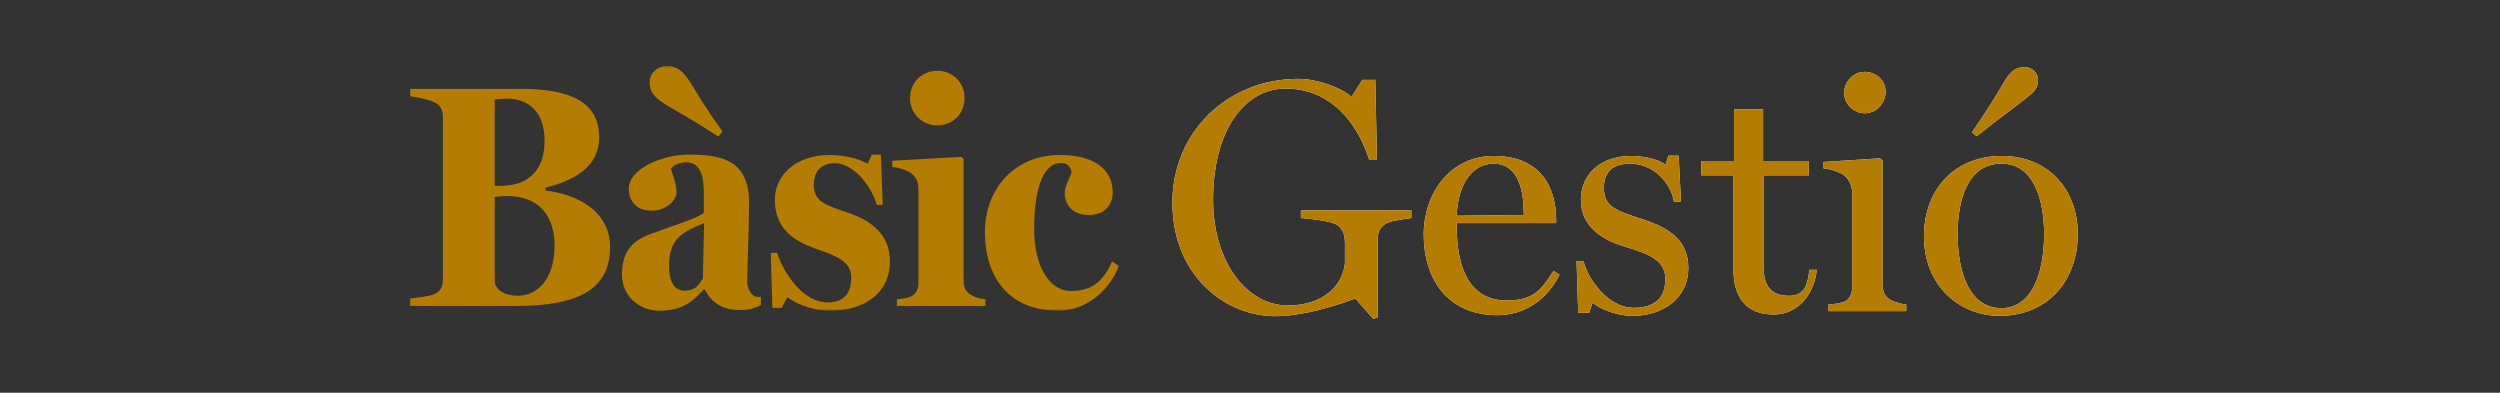
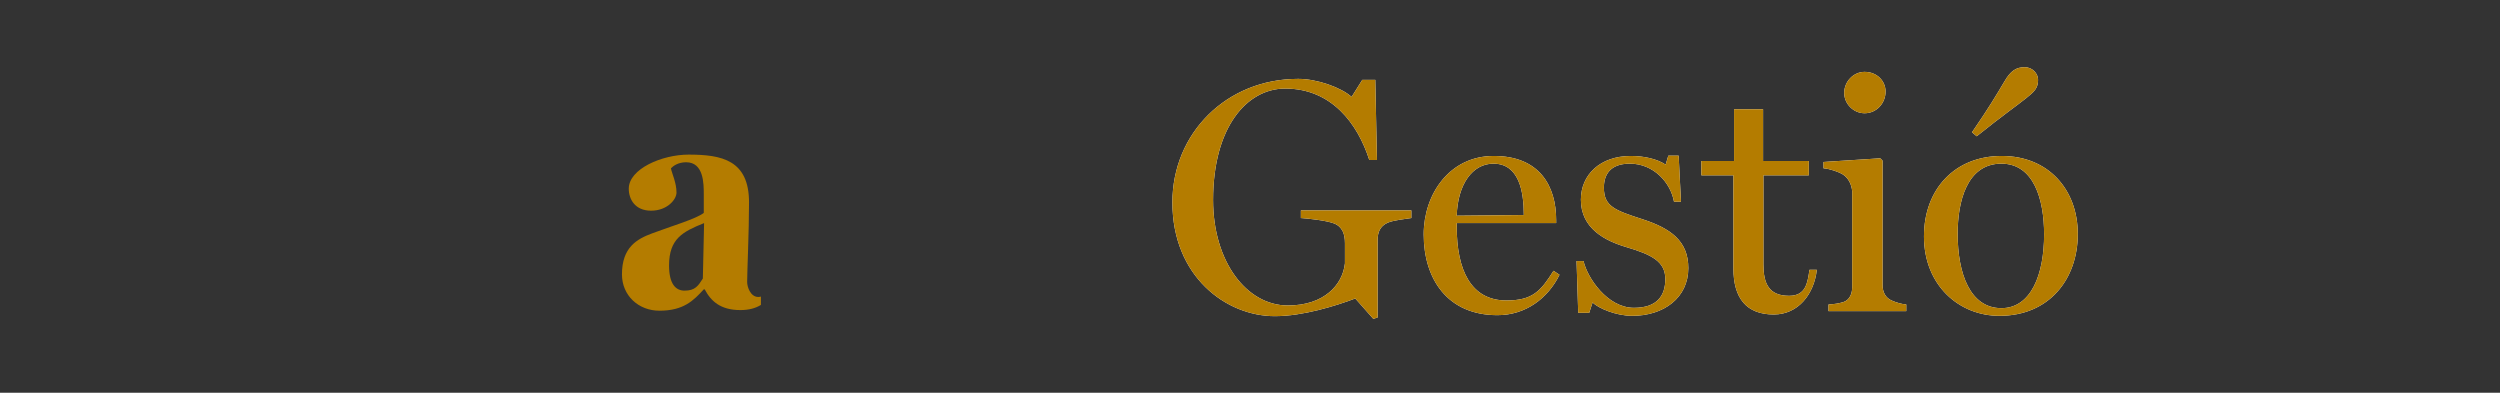
<svg xmlns="http://www.w3.org/2000/svg" xmlns:xlink="http://www.w3.org/1999/xlink" width="1165px" height="183px" viewBox="0 0 1165 183" version="1.1">
  <rect x="0" y="0" width="1165" height="183" fill="#333333" stroke="none" />
  <title>basic_gestio</title>
  <desc>Created with Sketch.</desc>
  <defs>
-     <polygon id="path-1" points="0 0.277 330.437 0.277 330.437 114.307 0 114.307" />
-     <path d="M466.684,101.61 C463.885,102.076 458.597,102.543 455.642,103.787 C451.91,105.498 450.977,108.453 450.977,111.874 L450.977,147.955 L448.955,148.577 L440.557,139.09 C431.537,142.512 416.14,147.333 403.077,147.333 C380.371,147.333 355.332,128.826 355.332,94.3 C355.332,62.108 380.526,36.758 413.963,36.758 C422.828,36.758 434.025,40.802 438.846,45.156 L443.823,37.225 L449.888,37.225 L450.666,74.549 L447.089,74.549 C441.646,57.598 429.515,41.268 407.898,41.268 C390.013,41.268 374.305,59.308 374.305,93.212 C374.305,121.828 389.857,142.356 409.142,142.356 C426.094,142.356 434.647,132.714 435.736,122.761 L435.736,113.274 C435.736,109.23 434.647,105.653 430.604,104.098 C426.871,102.699 418.007,101.765 415.207,101.61 L415.207,98.033 L466.684,98.033 L466.684,101.61 Z M535.735,128.048 C530.292,139.09 519.872,146.866 506.808,146.866 C483.325,146.866 472.439,129.759 472.439,109.23 C472.439,90.568 484.414,72.683 505.098,72.683 C526.404,72.683 534.18,86.68 534.18,102.543 L534.18,103.943 L487.835,103.943 L487.835,105.653 C487.835,125.716 494.367,140.023 511.007,140.023 C523.138,140.023 527.026,135.669 532.936,126.182 L535.735,128.048 Z M519.095,100.21 C519.095,89.013 516.762,76.26 504.942,76.26 C495.144,76.26 488.302,85.902 487.835,100.521 L519.095,100.21 Z M595.766,124.938 C595.766,138.779 584.257,147.177 569.639,147.177 C562.018,147.177 553.775,143.6 551.132,140.956 L549.576,145.778 L544.444,145.778 L543.667,121.672 L546.933,121.672 C548.643,129.292 557.975,143.445 570.416,143.445 C581.303,143.445 585.035,137.691 585.035,130.07 C585.035,121.983 578.97,118.717 566.839,115.14 C556.886,112.185 545.688,106.431 545.688,93.056 C545.688,81.548 554.553,72.683 569.016,72.683 C575.082,72.683 581.303,74.083 585.191,76.727 L586.435,72.528 L591.256,72.528 L592.344,93.989 L589.079,93.989 C587.523,85.125 579.592,76.26 568.55,76.26 C559.063,76.26 556.419,81.703 556.419,87.458 C556.419,96.322 561.707,98.033 574.615,102.232 C587.368,106.431 595.766,112.185 595.766,124.938 Z M655.641,125.716 C654.397,136.913 647.087,146.555 635.579,146.555 C622.826,146.555 616.761,138.935 616.761,125.093 L616.761,81.703 L601.831,81.703 L601.831,75.016 L617.072,75.016 L617.072,50.91 L630.602,50.91 L630.602,75.016 L651.909,75.016 L651.909,81.703 L630.758,81.703 L630.758,123.227 C630.758,132.092 633.246,137.846 642.733,137.846 C650.664,137.846 651.287,131.625 652.22,125.716 L655.641,125.716 Z M687.678,42.668 C687.678,48.111 683.479,52.777 677.88,52.777 C672.748,52.777 668.394,48.422 668.394,43.29 C668.394,38.002 672.748,33.492 677.88,33.492 C683.635,33.492 687.678,37.691 687.678,42.668 Z M697.32,145 L661.084,145 L661.084,141.89 C663.884,141.734 665.75,141.423 667.927,140.801 C670.882,139.868 672.126,136.913 672.126,133.803 L672.126,89.168 C671.815,85.902 670.415,83.103 667.927,81.392 C666.061,80.148 661.551,78.593 658.751,78.437 L658.751,75.483 L685.19,73.772 L686.279,74.86 L686.279,132.869 C686.279,136.135 687.678,138.779 690.478,140.023 C692.966,141.112 695.299,141.734 697.32,141.89 L697.32,145 Z M777.258,109.075 C777.258,129.759 764.194,147.177 740.711,147.177 C722.048,147.177 705.563,133.025 705.563,110.164 C705.563,88.08 720.026,72.683 741.799,72.683 C763.572,72.683 777.258,88.391 777.258,109.075 Z M761.55,109.23 C761.55,92.901 756.729,76.26 741.644,76.26 C725.47,76.26 721.271,94.145 721.271,108.919 C721.271,127.426 727.025,143.6 741.644,143.6 C755.485,143.6 761.55,127.893 761.55,109.23 Z M758.751,37.225 C758.751,41.113 756.885,42.823 753.152,45.778 C748.487,49.511 742.577,53.554 730.135,63.508 L727.958,61.641 C735.889,50.133 739.622,43.756 743.043,38.002 C745.998,32.87 748.642,31.315 752.53,31.315 C756.107,31.315 758.751,34.27 758.751,37.225 Z" id="path-3" />
+     <path d="M466.684,101.61 C463.885,102.076 458.597,102.543 455.642,103.787 C451.91,105.498 450.977,108.453 450.977,111.874 L450.977,147.955 L448.955,148.577 L440.557,139.09 C431.537,142.512 416.14,147.333 403.077,147.333 C380.371,147.333 355.332,128.826 355.332,94.3 C355.332,62.108 380.526,36.758 413.963,36.758 C422.828,36.758 434.025,40.802 438.846,45.156 L443.823,37.225 L449.888,37.225 L450.666,74.549 L447.089,74.549 C441.646,57.598 429.515,41.268 407.898,41.268 C390.013,41.268 374.305,59.308 374.305,93.212 C374.305,121.828 389.857,142.356 409.142,142.356 C426.094,142.356 434.647,132.714 435.736,122.761 L435.736,113.274 C435.736,109.23 434.647,105.653 430.604,104.098 C426.871,102.699 418.007,101.765 415.207,101.61 L415.207,98.033 L466.684,98.033 L466.684,101.61 Z M535.735,128.048 C530.292,139.09 519.872,146.866 506.808,146.866 C483.325,146.866 472.439,129.759 472.439,109.23 C472.439,90.568 484.414,72.683 505.098,72.683 C526.404,72.683 534.18,86.68 534.18,102.543 L534.18,103.943 L487.835,103.943 L487.835,105.653 C487.835,125.716 494.367,140.023 511.007,140.023 C523.138,140.023 527.026,135.669 532.936,126.182 L535.735,128.048 Z M519.095,100.21 C519.095,89.013 516.762,76.26 504.942,76.26 C495.144,76.26 488.302,85.902 487.835,100.521 L519.095,100.21 Z M595.766,124.938 C595.766,138.779 584.257,147.177 569.639,147.177 C562.018,147.177 553.775,143.6 551.132,140.956 L549.576,145.778 L544.444,145.778 L543.667,121.672 L546.933,121.672 C548.643,129.292 557.975,143.445 570.416,143.445 C581.303,143.445 585.035,137.691 585.035,130.07 C585.035,121.983 578.97,118.717 566.839,115.14 C556.886,112.185 545.688,106.431 545.688,93.056 C545.688,81.548 554.553,72.683 569.016,72.683 C575.082,72.683 581.303,74.083 585.191,76.727 L586.435,72.528 L591.256,72.528 L592.344,93.989 L589.079,93.989 C587.523,85.125 579.592,76.26 568.55,76.26 C559.063,76.26 556.419,81.703 556.419,87.458 C556.419,96.322 561.707,98.033 574.615,102.232 C587.368,106.431 595.766,112.185 595.766,124.938 M655.641,125.716 C654.397,136.913 647.087,146.555 635.579,146.555 C622.826,146.555 616.761,138.935 616.761,125.093 L616.761,81.703 L601.831,81.703 L601.831,75.016 L617.072,75.016 L617.072,50.91 L630.602,50.91 L630.602,75.016 L651.909,75.016 L651.909,81.703 L630.758,81.703 L630.758,123.227 C630.758,132.092 633.246,137.846 642.733,137.846 C650.664,137.846 651.287,131.625 652.22,125.716 L655.641,125.716 Z M687.678,42.668 C687.678,48.111 683.479,52.777 677.88,52.777 C672.748,52.777 668.394,48.422 668.394,43.29 C668.394,38.002 672.748,33.492 677.88,33.492 C683.635,33.492 687.678,37.691 687.678,42.668 Z M697.32,145 L661.084,145 L661.084,141.89 C663.884,141.734 665.75,141.423 667.927,140.801 C670.882,139.868 672.126,136.913 672.126,133.803 L672.126,89.168 C671.815,85.902 670.415,83.103 667.927,81.392 C666.061,80.148 661.551,78.593 658.751,78.437 L658.751,75.483 L685.19,73.772 L686.279,74.86 L686.279,132.869 C686.279,136.135 687.678,138.779 690.478,140.023 C692.966,141.112 695.299,141.734 697.32,141.89 L697.32,145 Z M777.258,109.075 C777.258,129.759 764.194,147.177 740.711,147.177 C722.048,147.177 705.563,133.025 705.563,110.164 C705.563,88.08 720.026,72.683 741.799,72.683 C763.572,72.683 777.258,88.391 777.258,109.075 Z M761.55,109.23 C761.55,92.901 756.729,76.26 741.644,76.26 C725.47,76.26 721.271,94.145 721.271,108.919 C721.271,127.426 727.025,143.6 741.644,143.6 C755.485,143.6 761.55,127.893 761.55,109.23 Z M758.751,37.225 C758.751,41.113 756.885,42.823 753.152,45.778 C748.487,49.511 742.577,53.554 730.135,63.508 L727.958,61.641 C735.889,50.133 739.622,43.756 743.043,38.002 C745.998,32.87 748.642,31.315 752.53,31.315 C756.107,31.315 758.751,34.27 758.751,37.225 Z" id="path-3" />
  </defs>
  <g id="basic_gestio" stroke="none" stroke-width="1" fill="none" fill-rule="evenodd">
    <g id="Group" transform="translate(191, 0)">
      <g id="Group-6" transform="translate(0, 30.482)">
        <g id="Group-3">
          <mask id="mask-2" fill="white">
            <use xlink:href="#path-1" />
          </mask>
          <g id="Clip-2" />
          <path d="M51.874,10.937 L-0,10.937 L-0,14.343 C2.323,14.64 8.427,15.826 11.045,17.011 C14.53,18.491 15.401,21.156 15.401,24.414 L15.401,99.498 C15.401,102.753 14.53,105.421 11.045,106.754 C9.153,107.494 2.47,108.384 -0,108.676 L-0,112.087 L49.548,112.087 C76.871,112.087 93.288,105.271 93.288,84.69 C93.288,67.507 77.45,59.957 63.208,58.327 L63.208,56.994 C76.431,53.589 88.199,47.519 88.199,33.447 C88.199,17.011 74.687,10.937 51.874,10.937 L51.874,10.937 Z M45.333,15.528 C55.8,15.528 62.771,22.194 62.771,35.077 C62.771,47.519 56.523,56.107 42.284,56.107 L39.522,56.107 L39.522,15.826 C41.266,15.675 43.739,15.528 45.333,15.528 L45.333,15.528 Z M45.186,60.845 C59.722,60.845 67.42,69.583 67.42,84.094 C67.42,98.166 60.593,107.343 50.127,107.343 C44.023,107.343 40.251,104.534 39.522,101.123 L39.522,61.287 C40.682,61.142 43.592,60.845 45.186,60.845 L45.186,60.845 Z M111.727,7.824 C111.727,13.308 115.074,15.826 121.322,19.525 C126.116,22.341 133.816,26.634 143.695,33.152 L145.735,30.782 C138.031,20.121 134.832,14.64 131.49,9.16 C128.002,3.534 125.094,0.277 120.159,0.277 C114.781,0.277 111.727,3.98 111.727,7.824 L111.727,7.824 Z M223.704,91.35 C223.704,79.209 215.714,72.54 204.233,68.69 C192.901,64.845 188.247,63.215 188.247,55.511 C188.247,50.036 191.009,45.591 197.984,45.591 C206.125,45.591 214.407,54.774 217.6,64.99 L220.363,64.99 L219.492,41.59 L215.277,41.59 L213.391,45.738 C209.318,43.668 202.925,41.74 195.806,41.74 C179.675,41.74 170.083,51.222 170.083,62.619 C170.083,76.393 179.386,82.021 189.123,85.427 C199.005,88.835 205.688,91.35 205.688,99.05 C205.688,106.011 202.199,110.457 194.787,110.457 C182.875,110.457 174.008,96.238 171.101,87.352 L168.196,87.352 L168.923,112.975 L173.285,112.975 L175.9,107.939 C178.802,110.306 186.505,114.307 195.806,114.307 C211.499,114.307 223.704,106.309 223.704,91.35 L223.704,91.35 Z M245.85,2.497 C238.731,2.497 233.064,7.824 233.064,15.236 C233.064,22.491 238.731,27.966 245.85,27.966 C252.969,27.966 258.492,22.491 258.492,15.236 C258.492,7.974 252.969,2.497 245.85,2.497 L245.85,2.497 Z M268.229,112.087 L268.229,108.974 C265.906,108.676 264.014,108.384 261.981,107.196 C259.362,106.011 258.055,103.641 258.055,100.533 L258.055,43.668 L257.04,42.628 L224.785,44.405 L224.785,47.368 C227.394,47.519 231.612,48.848 233.35,50.036 C235.679,51.664 236.989,54.179 236.989,57.439 L236.989,101.273 C236.989,104.384 235.821,106.754 233.211,107.789 C231.319,108.529 229.433,108.826 226.96,108.974 L226.96,112.087 L268.229,112.087 Z M330.437,93.428 L327.237,91.35 C323.173,100.533 317.94,105.124 308.058,105.124 C297.884,105.124 290.912,93.278 290.912,76.393 C290.912,54.774 296.29,45.443 303.262,45.443 C306.75,45.443 307.913,47.519 308.35,49.739 C307.766,51.959 305.151,56.399 305.151,59.214 C305.151,65.435 309.366,69.73 316.34,69.73 C323.752,69.73 327.53,64.99 327.53,59.067 C327.53,49.143 319.681,41.74 303.117,41.74 C280.452,41.74 267.955,58.916 267.955,77.575 C267.955,98.313 278.849,114.307 302.102,114.307 C315.177,114.307 325.93,104.976 330.437,93.428 L330.437,93.428 Z" id="Fill-1" fill="#B47C00" mask="url(#mask-2)" />
        </g>
        <path d="M163.585,107.715 C163.213,107.833 162.814,107.911 162.377,107.911 C158.768,107.911 157.175,103.306 157.175,100.93 C157.175,96.033 158.047,77.343 158.047,63.833 C158.047,44.09 145.335,41.566 129.883,41.566 C117.459,41.566 102.007,48.243 102.007,57.449 C102.007,62.349 104.9,67.696 112.404,67.696 C119.914,67.696 124.25,62.497 124.25,59.234 C124.25,54.63 122.082,50.326 121.651,47.95 C122.807,46.762 125.116,45.128 128.727,45.128 C136.959,45.128 136.959,55.073 136.959,60.121 L136.959,68.733 C133.348,71.556 121.651,74.969 112.985,78.232 C105.762,80.904 98.833,84.767 98.833,97.387 C98.833,107.184 106.484,114.307 116.306,114.307 C127.571,114.307 132.192,109.558 136.959,104.362 L137.393,104.362 C140.28,109.856 144.76,114.015 154.001,114.015 C157.959,114.015 161.104,113.152 163.585,111.611 L163.585,107.715 Z M137.103,73.483 L136.528,99.314 C134.36,102.731 132.917,104.956 128.009,104.956 C123.963,104.956 120.78,101.986 120.78,93.226 C120.78,80.756 127.137,77.493 137.103,73.483 L137.103,73.483 Z" id="Fill-4" fill="#B47C00" />
      </g>
      <g id="Gestió" fill-rule="nonzero">
        <use fill="#FFFFFF" xlink:href="#path-3" />
        <use fill="#B47C00" xlink:href="#path-3" />
      </g>
    </g>
  </g>
</svg>